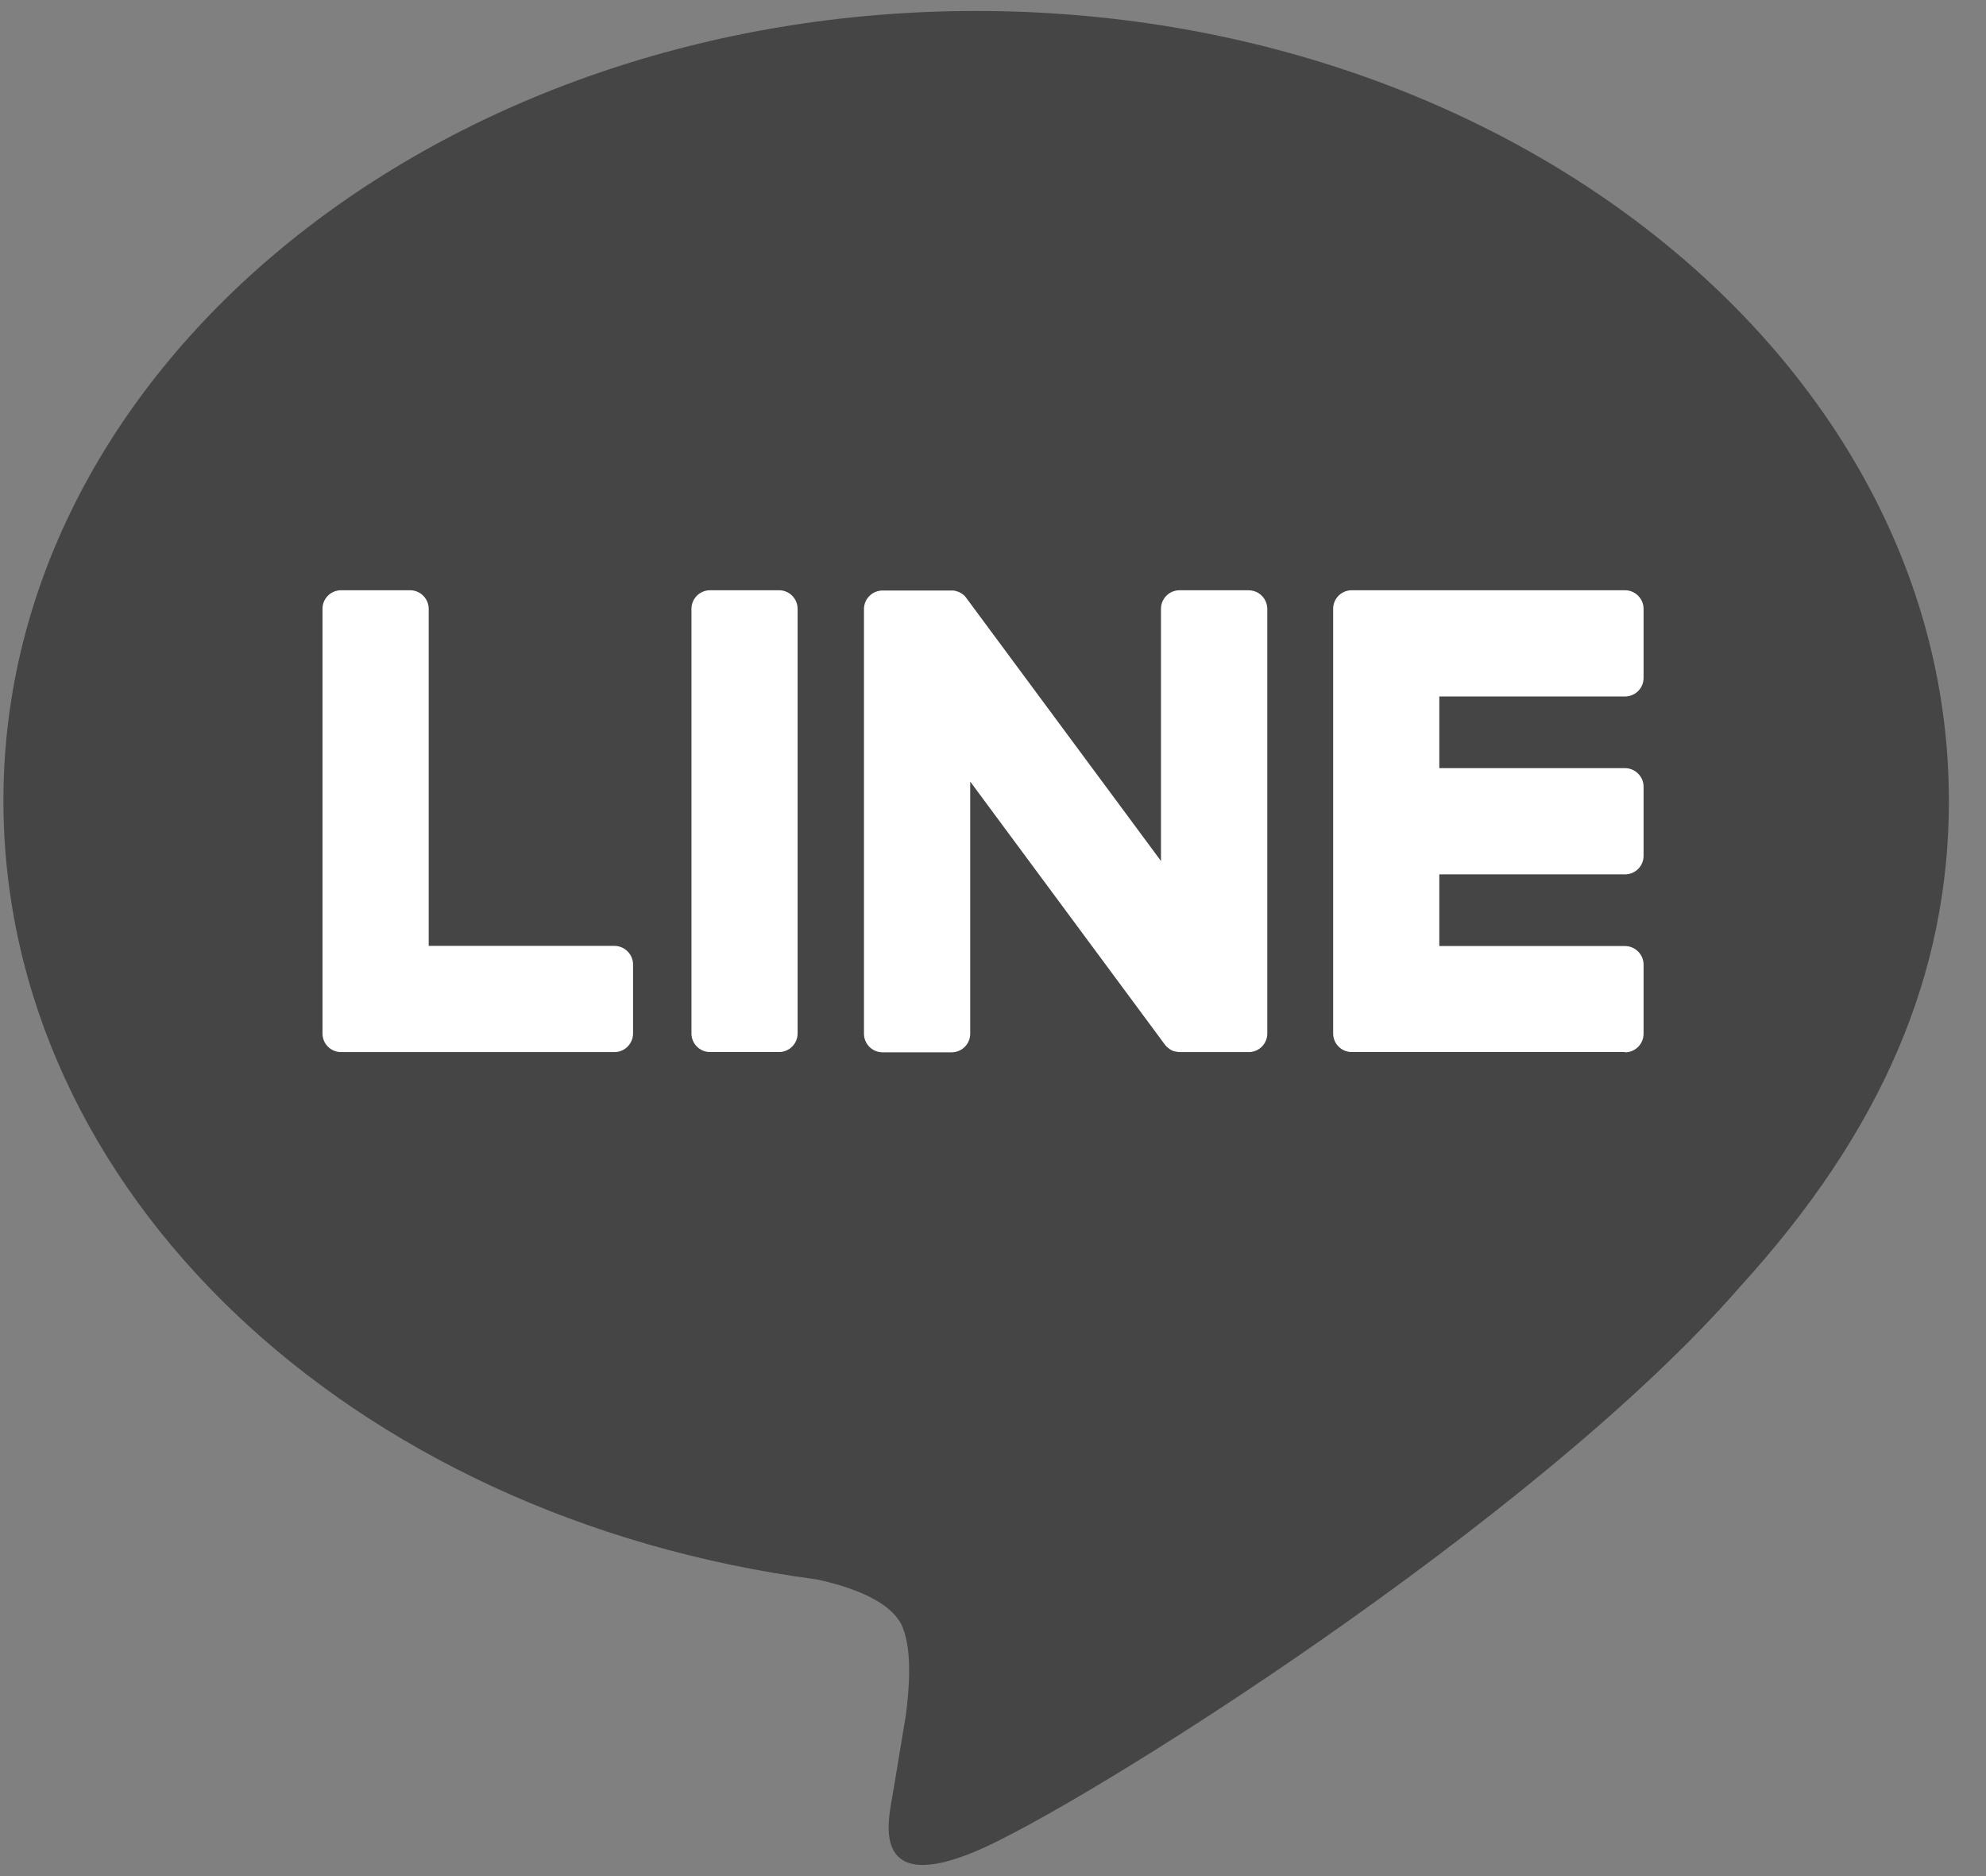
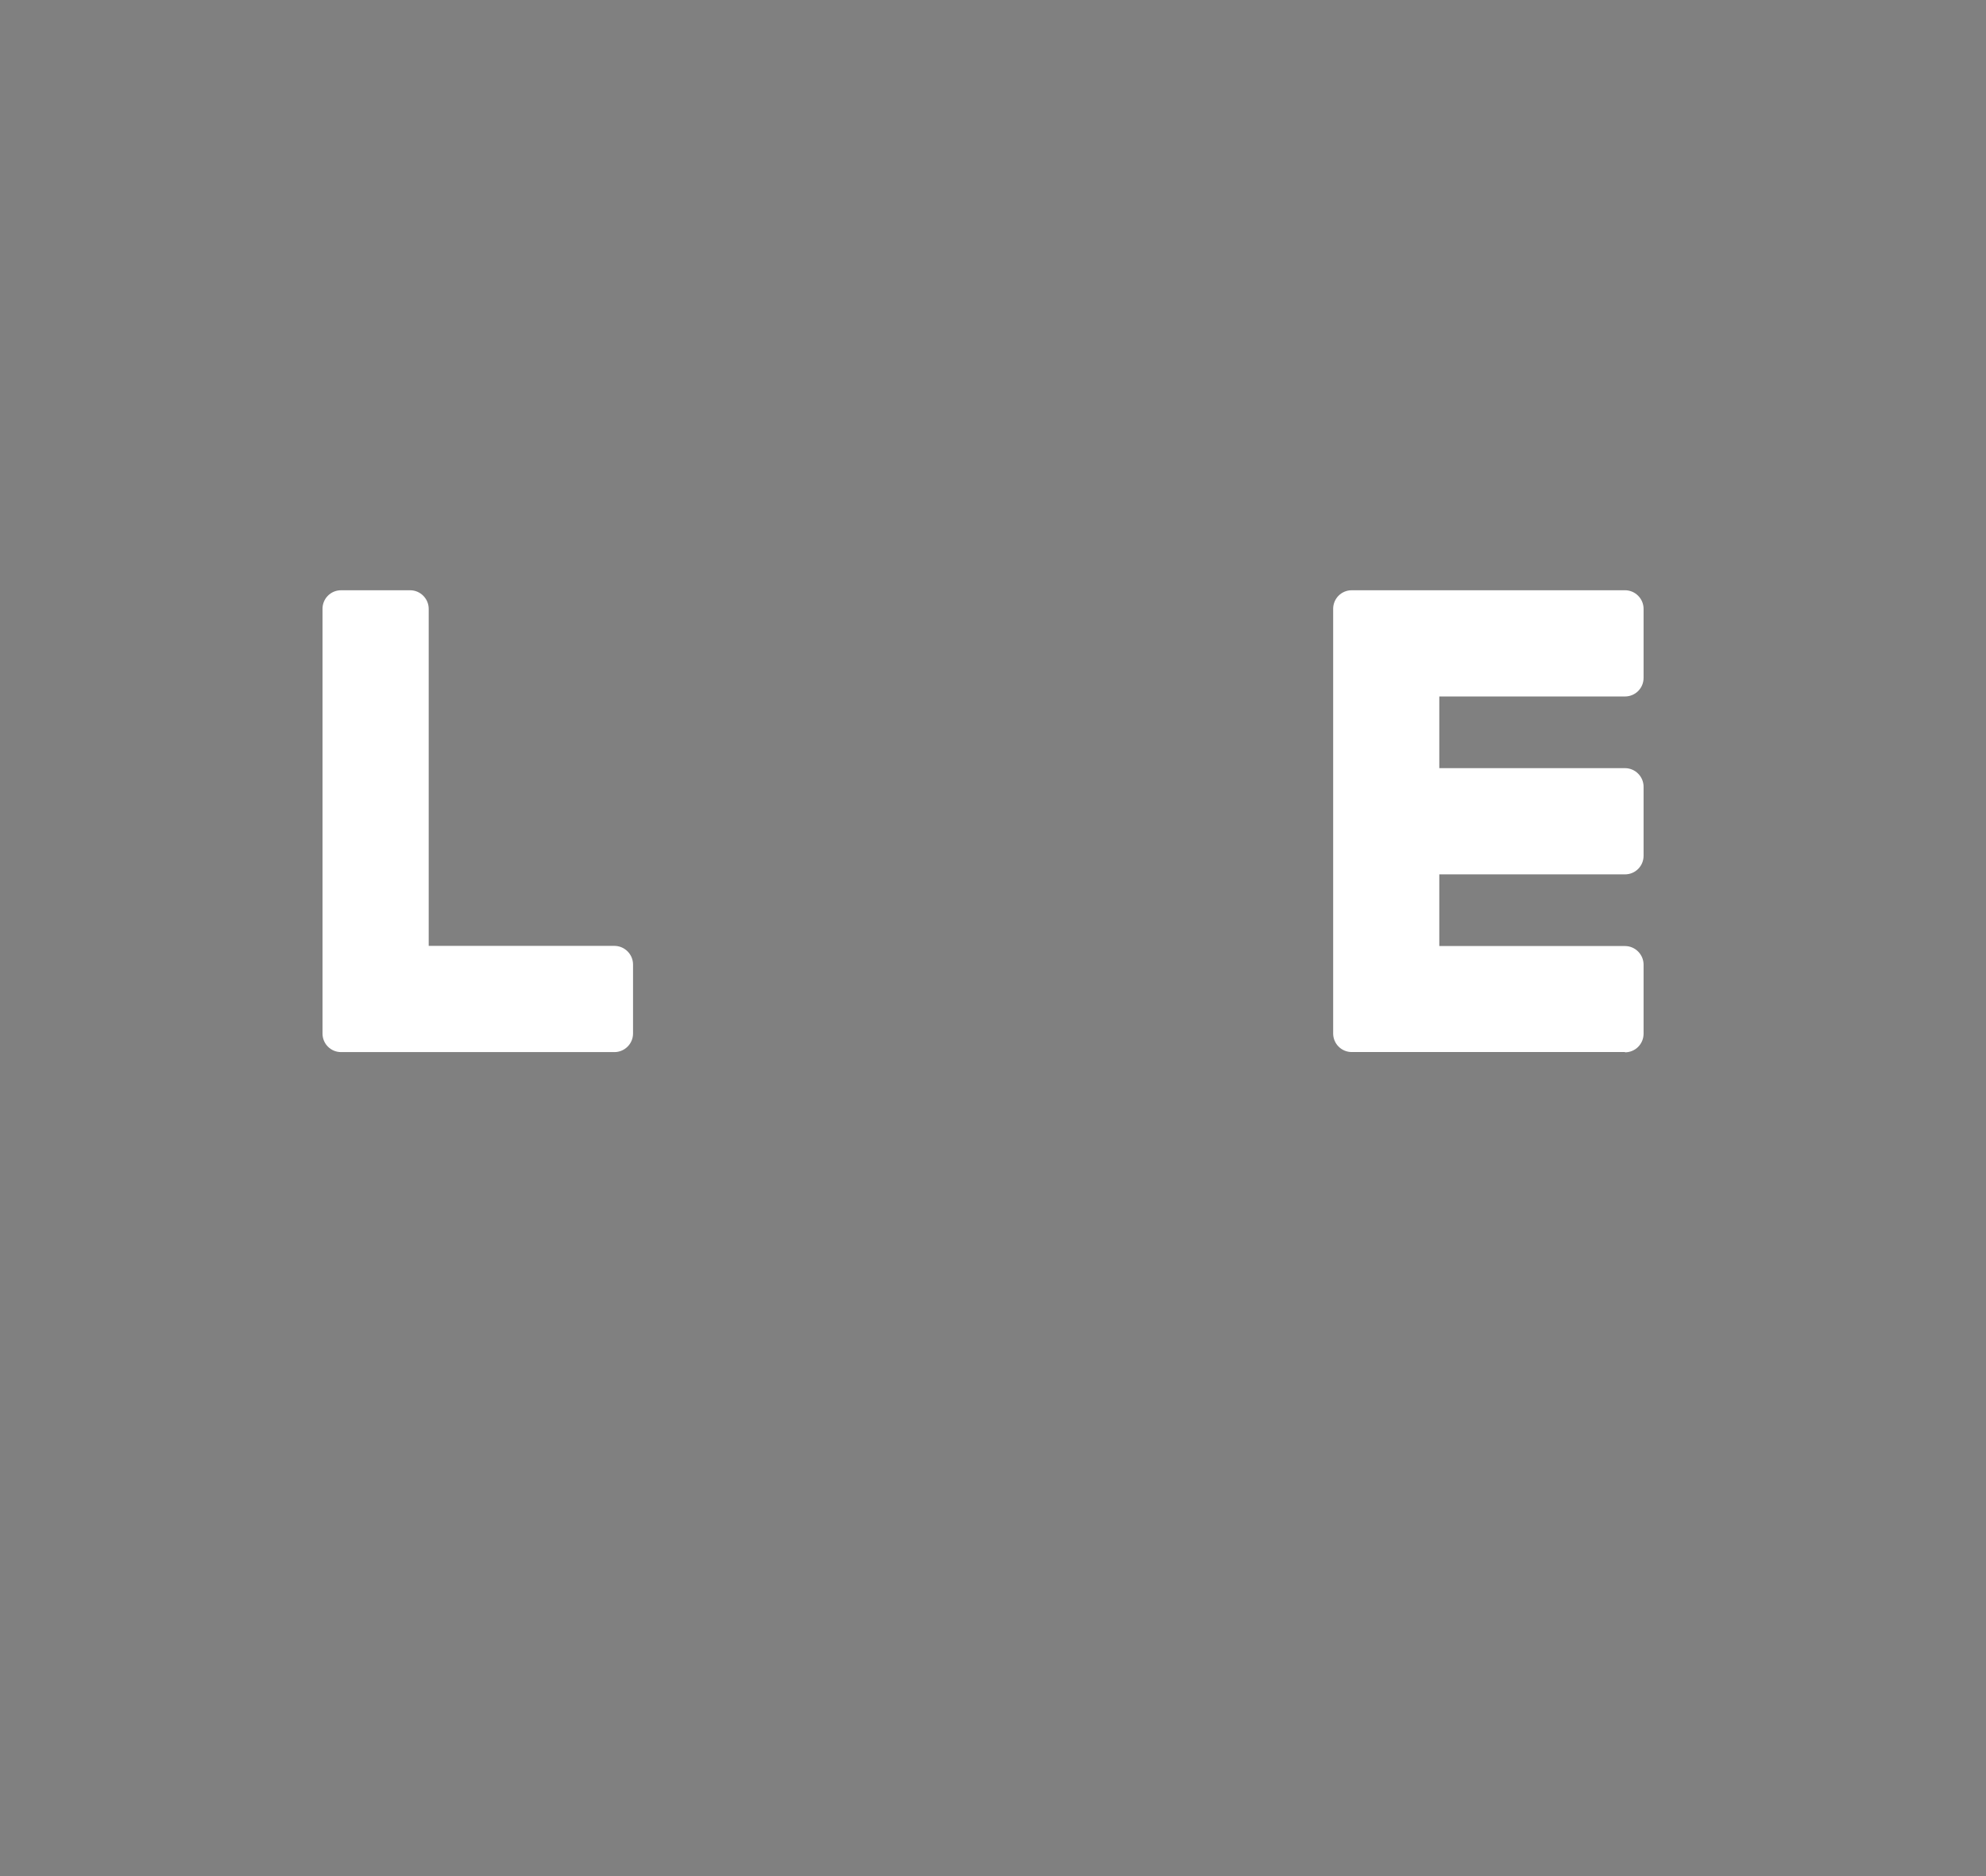
<svg xmlns="http://www.w3.org/2000/svg" width="36" height="34" viewBox="0 0 36 34" fill="none">
  <rect x="0" y="0" width="36" height="34" fill="#808080" stroke="none" />
-   <path d="M35.327 14.507C35.327 6.618 27.417 0.199 17.695 0.199C7.972 0.199 0.062 6.618 0.062 14.507C0.062 21.581 6.336 27.504 14.809 28.624C15.382 28.748 16.164 29.003 16.363 29.493C16.541 29.94 16.478 30.637 16.42 31.088C16.42 31.088 16.214 32.333 16.169 32.597C16.091 33.043 15.815 34.34 17.696 33.547C19.578 32.754 27.85 27.568 31.549 23.311C34.103 20.508 35.328 17.665 35.328 14.507H35.327Z" fill="#454545" />
-   <path d="M29.456 19.066H24.503C24.316 19.066 24.166 18.915 24.166 18.729V18.724V11.042V11.034C24.166 10.847 24.316 10.697 24.503 10.697H29.456C29.641 10.697 29.793 10.849 29.793 11.034V12.285C29.793 12.472 29.643 12.622 29.456 12.622H26.09V13.921H29.456C29.641 13.921 29.793 14.073 29.793 14.258V15.509C29.793 15.696 29.643 15.846 29.456 15.846H26.09V17.145H29.456C29.641 17.145 29.793 17.297 29.793 17.483V18.733C29.793 18.92 29.643 19.071 29.456 19.071V19.066Z" fill="white" />
+   <path d="M29.456 19.066H24.503C24.316 19.066 24.166 18.915 24.166 18.729V18.724V11.034C24.166 10.847 24.316 10.697 24.503 10.697H29.456C29.641 10.697 29.793 10.849 29.793 11.034V12.285C29.793 12.472 29.643 12.622 29.456 12.622H26.09V13.921H29.456C29.641 13.921 29.793 14.073 29.793 14.258V15.509C29.793 15.696 29.643 15.846 29.456 15.846H26.09V17.145H29.456C29.641 17.145 29.793 17.297 29.793 17.483V18.733C29.793 18.92 29.643 19.071 29.456 19.071V19.066Z" fill="white" />
  <path d="M11.137 19.067C11.322 19.067 11.475 18.917 11.475 18.73V17.479C11.475 17.294 11.322 17.142 11.137 17.142H7.771V11.034C7.771 10.849 7.619 10.697 7.434 10.697H6.183C5.996 10.697 5.846 10.847 5.846 11.034V18.724V18.73C5.846 18.917 5.996 19.067 6.183 19.067H11.136H11.137Z" fill="white" />
-   <path d="M14.121 10.697H12.871C12.685 10.697 12.534 10.848 12.534 11.034V18.729C12.534 18.915 12.685 19.066 12.871 19.066H14.121C14.307 19.066 14.458 18.915 14.458 18.729V11.034C14.458 10.848 14.307 10.697 14.121 10.697Z" fill="white" />
-   <path d="M22.634 10.697H21.383C21.196 10.697 21.045 10.847 21.045 11.034V15.604L17.525 10.849C17.517 10.837 17.507 10.826 17.499 10.814C17.499 10.814 17.499 10.814 17.497 10.812C17.491 10.806 17.484 10.798 17.477 10.791C17.476 10.789 17.472 10.788 17.471 10.786C17.464 10.781 17.459 10.776 17.453 10.771C17.449 10.77 17.446 10.766 17.443 10.764C17.438 10.76 17.431 10.756 17.424 10.753C17.421 10.751 17.418 10.748 17.415 10.746C17.408 10.743 17.403 10.74 17.396 10.736C17.393 10.735 17.39 10.733 17.387 10.732C17.38 10.728 17.373 10.725 17.367 10.723C17.363 10.723 17.36 10.72 17.355 10.72C17.349 10.718 17.342 10.715 17.335 10.713C17.332 10.713 17.327 10.712 17.324 10.71C17.317 10.71 17.311 10.707 17.304 10.705C17.299 10.705 17.294 10.705 17.289 10.703C17.282 10.703 17.277 10.702 17.271 10.702C17.264 10.702 17.259 10.702 17.253 10.702C17.249 10.702 17.244 10.702 17.241 10.702H15.998C15.813 10.702 15.661 10.852 15.661 11.039V18.733C15.661 18.919 15.812 19.071 15.998 19.071H17.249C17.436 19.071 17.587 18.92 17.587 18.733V14.164L21.111 18.925C21.136 18.96 21.166 18.988 21.199 19.009C21.199 19.009 21.202 19.011 21.202 19.013C21.209 19.018 21.216 19.021 21.224 19.026C21.227 19.028 21.23 19.029 21.234 19.031C21.239 19.034 21.245 19.036 21.25 19.039C21.255 19.043 21.262 19.044 21.267 19.046C21.27 19.046 21.273 19.049 21.277 19.049C21.285 19.052 21.292 19.054 21.3 19.056C21.3 19.056 21.303 19.056 21.305 19.056C21.333 19.062 21.363 19.067 21.392 19.067H22.635C22.82 19.067 22.972 18.917 22.972 18.73V11.036C22.972 10.851 22.822 10.698 22.635 10.698L22.634 10.697Z" fill="white" />
</svg>